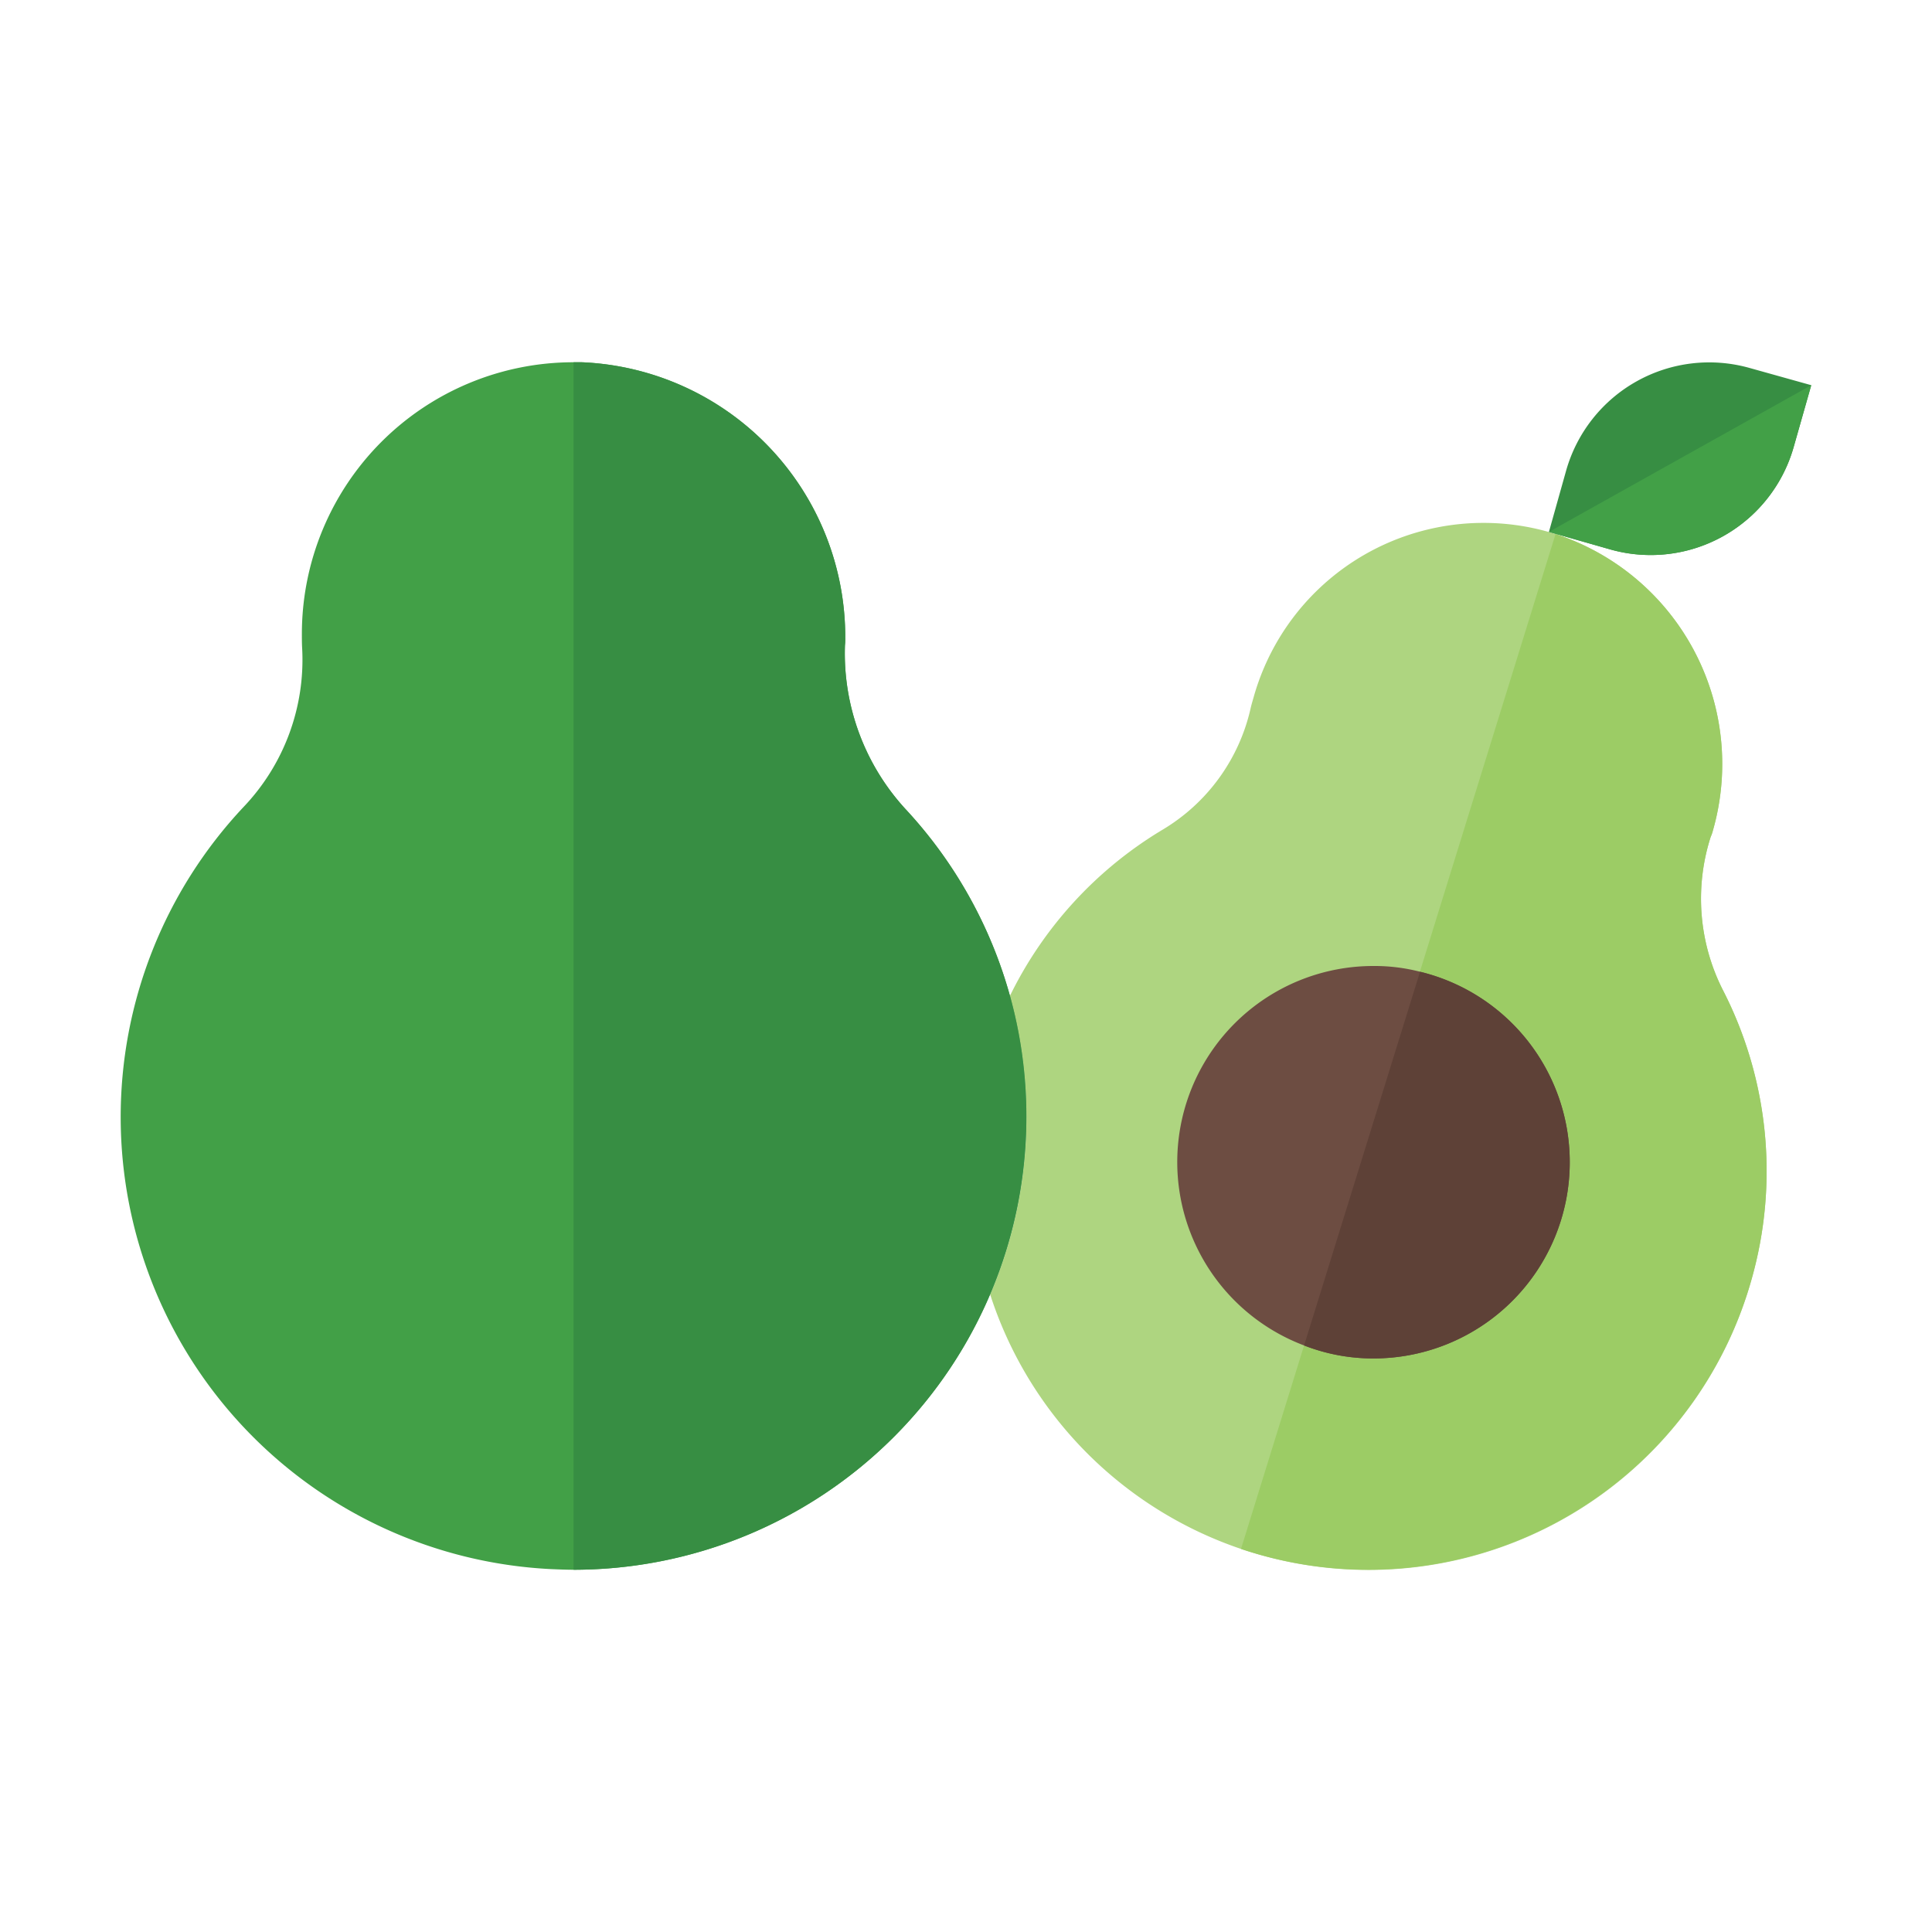
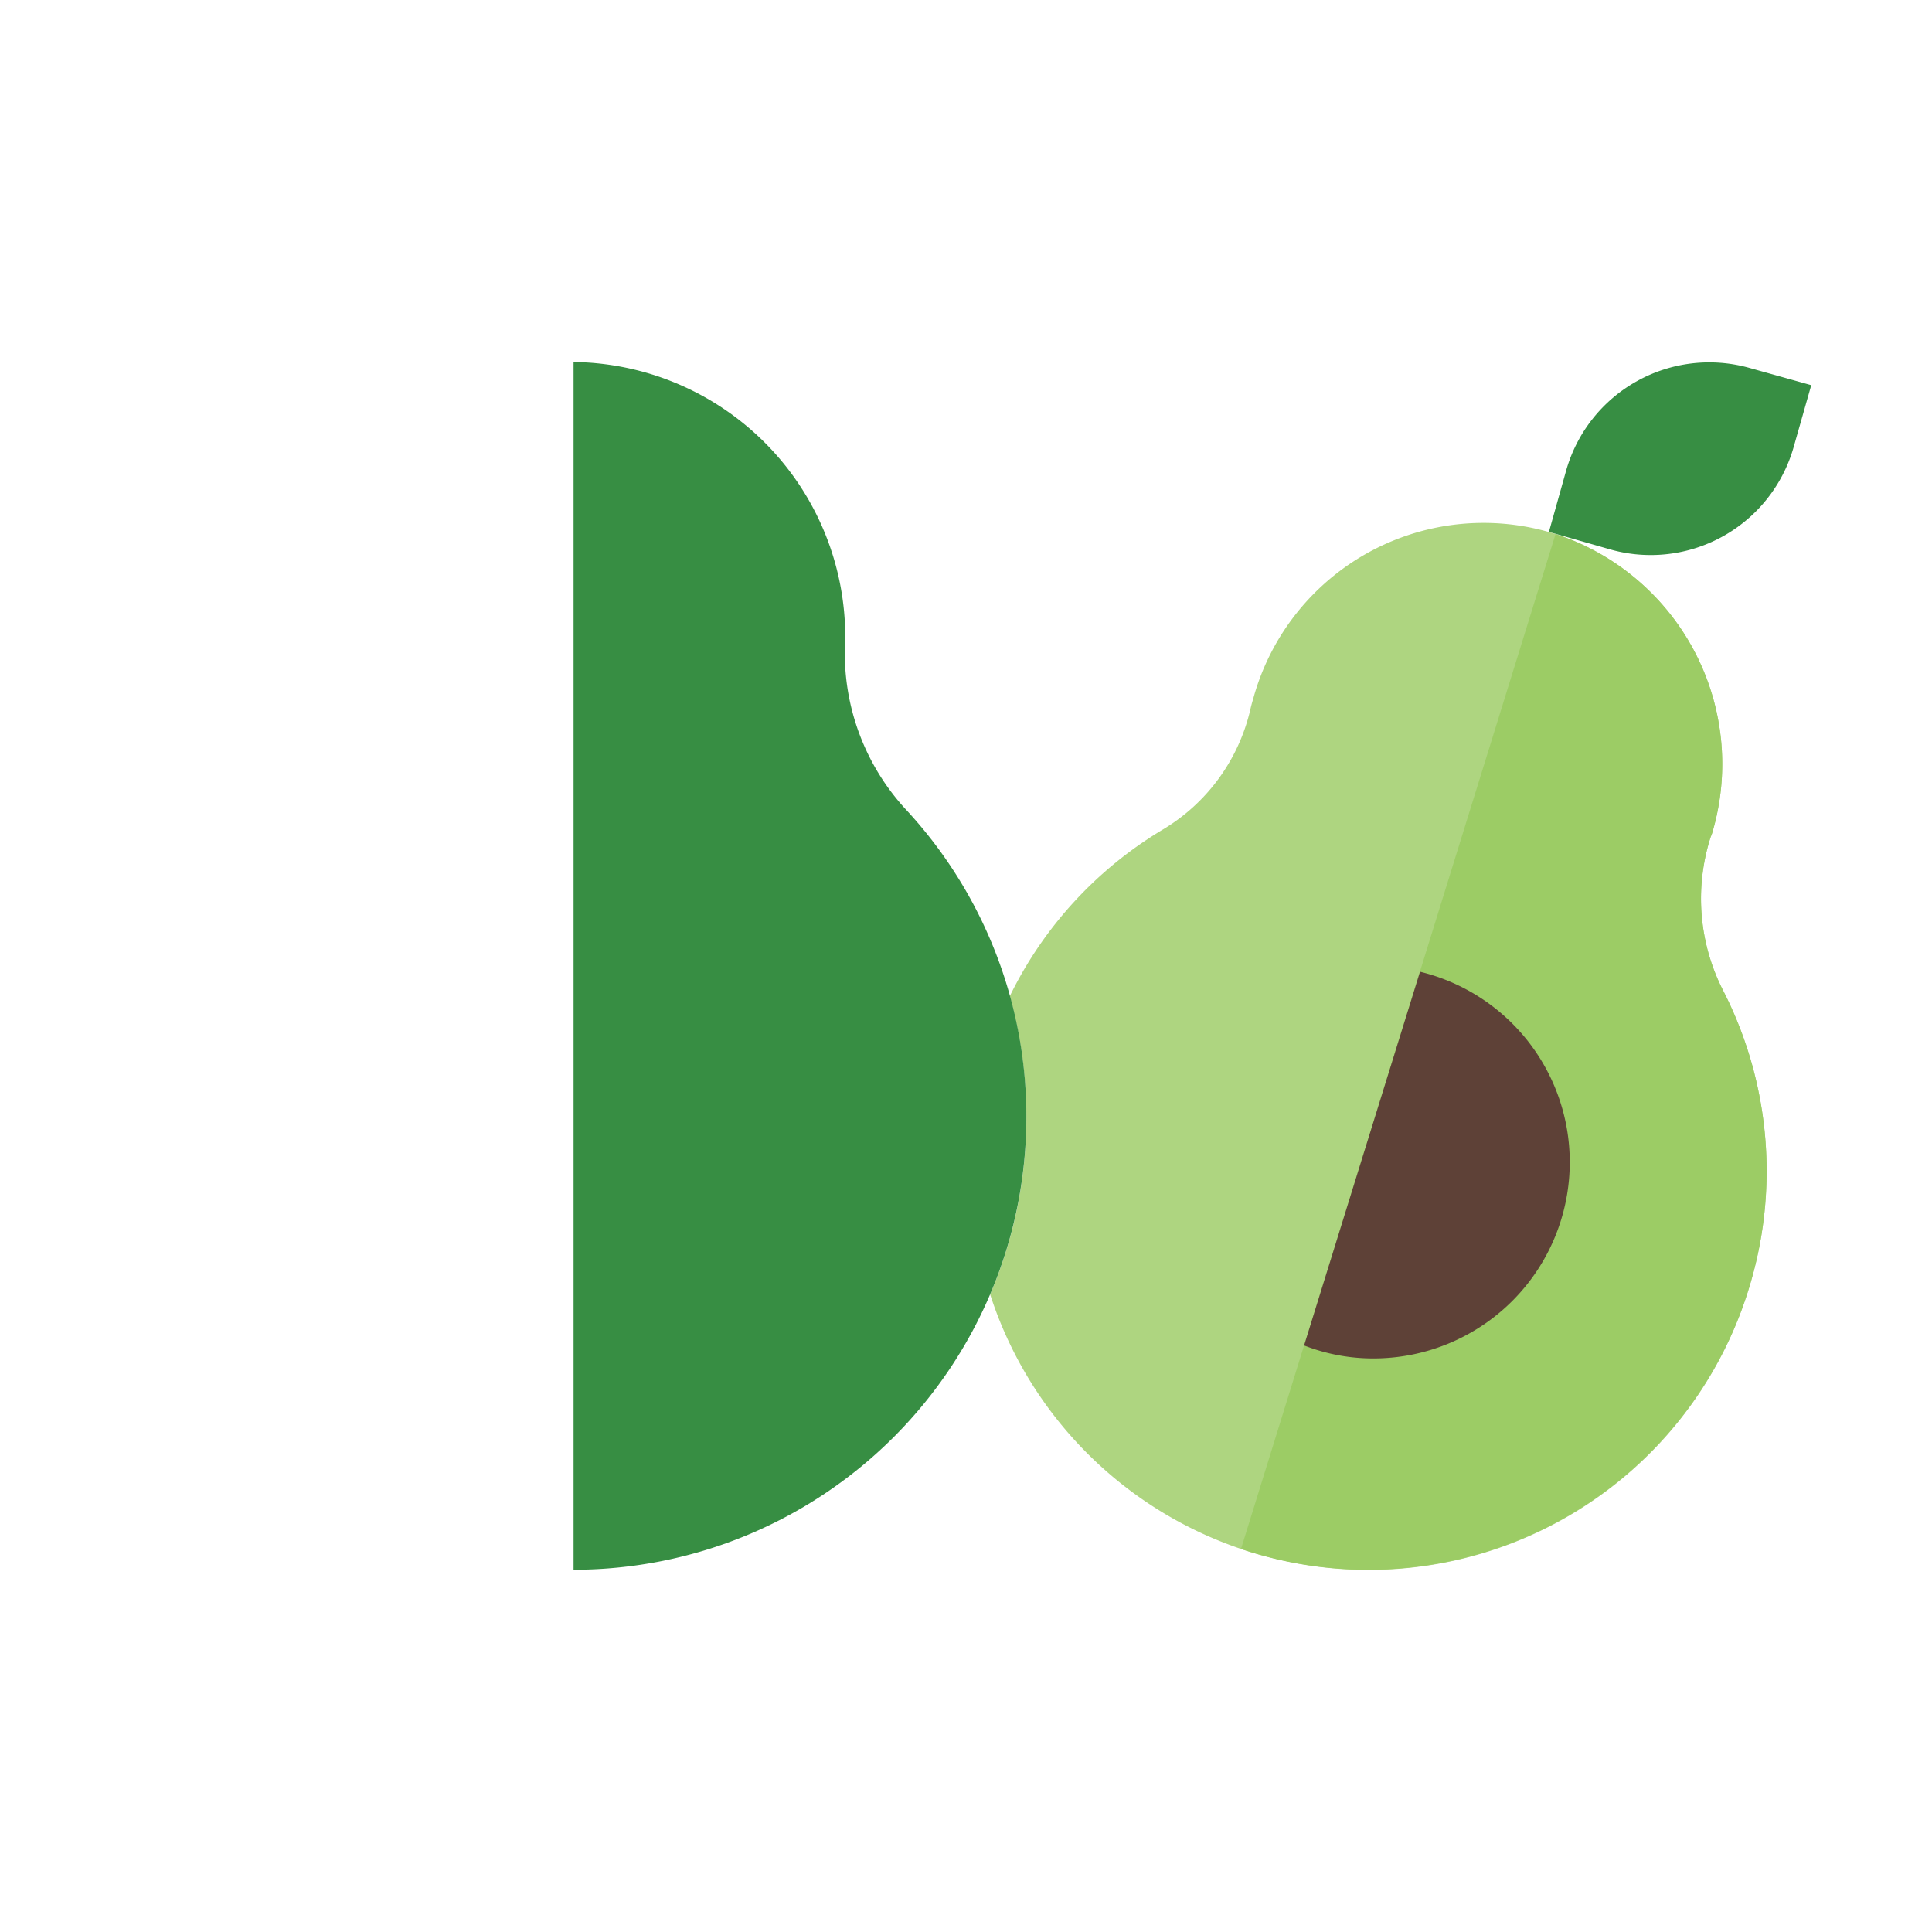
<svg xmlns="http://www.w3.org/2000/svg" width="800px" height="800px" viewBox="0 0 64 64" data-name="Layer 1" id="Layer_1">
  <defs>
    <style>.cls-1{fill:#aed580;}.cls-2{fill:#9ccc65;}.cls-3{fill:#378e43;}.cls-4{fill:#42a047;}.cls-5{fill:#6d4d42;}.cls-6{fill:#5e4137;}</style>
  </defs>
  <path class="cls-1" d="M58.02,42.39a13.173,13.173,0,0,1-25.22.49A14.931,14.931,0,0,0,33.45,33a13.154,13.154,0,0,1,5.07-5.52,6.292,6.292,0,0,0,2.9-3.98c.03-.14.07-.27.11-.41a7.909,7.909,0,0,1,10-5.4,8.015,8.015,0,0,1,5.21,9.83,1.176,1.176,0,0,1-.07.2,6.689,6.689,0,0,0,.43,5.13A13.137,13.137,0,0,1,58.02,42.39Z" />
  <path class="cls-2" d="M58.02,42.39a13.2,13.2,0,0,1-16.91,8.92L51.53,17.69a8.015,8.015,0,0,1,5.21,9.83,1.176,1.176,0,0,1-.07.2,6.689,6.689,0,0,0,.43,5.13A13.137,13.137,0,0,1,58.02,42.39Z" />
  <path class="cls-3" d="M60,12.76l-.58,2.04a4.923,4.923,0,0,1-6.08,3.4l-2.03-.58.57-2.03a4.928,4.928,0,0,1,6.08-3.4Z" />
-   <path class="cls-4" d="M60,12.76l-.58,2.04a4.923,4.923,0,0,1-6.08,3.4l-2.03-.58Z" />
-   <path class="cls-5" d="M52,38.5A6.5,6.5,0,0,1,45.5,45a6.269,6.269,0,0,1-2.3-.43A6.494,6.494,0,0,1,45.5,32a6.017,6.017,0,0,1,1.54.19A6.49,6.49,0,0,1,52,38.5Z" />
  <path class="cls-6" d="M52,38.5A6.5,6.5,0,0,1,45.5,45a6.269,6.269,0,0,1-2.3-.43l3.84-12.38A6.49,6.49,0,0,1,52,38.5Z" />
-   <path class="cls-4" d="M34,37A15.005,15.005,0,0,1,19,52c-.24,0-.48-.01-.72-.02A14.994,14.994,0,0,1,8.07,26.73a7.07,7.07,0,0,0,1.94-5.24C10,21.33,10,21.16,10,21a9.001,9.001,0,0,1,9-9h.27A9.109,9.109,0,0,1,28,21.14a1.927,1.927,0,0,1-.01.24,7.631,7.631,0,0,0,2.06,5.48A14.951,14.951,0,0,1,34,37Z" />
  <path class="cls-3" d="M34,37A15.005,15.005,0,0,1,19,52V12h.27A9.109,9.109,0,0,1,28,21.14a1.927,1.927,0,0,1-.01.24,7.631,7.631,0,0,0,2.06,5.48A14.951,14.951,0,0,1,34,37Z" />
</svg>